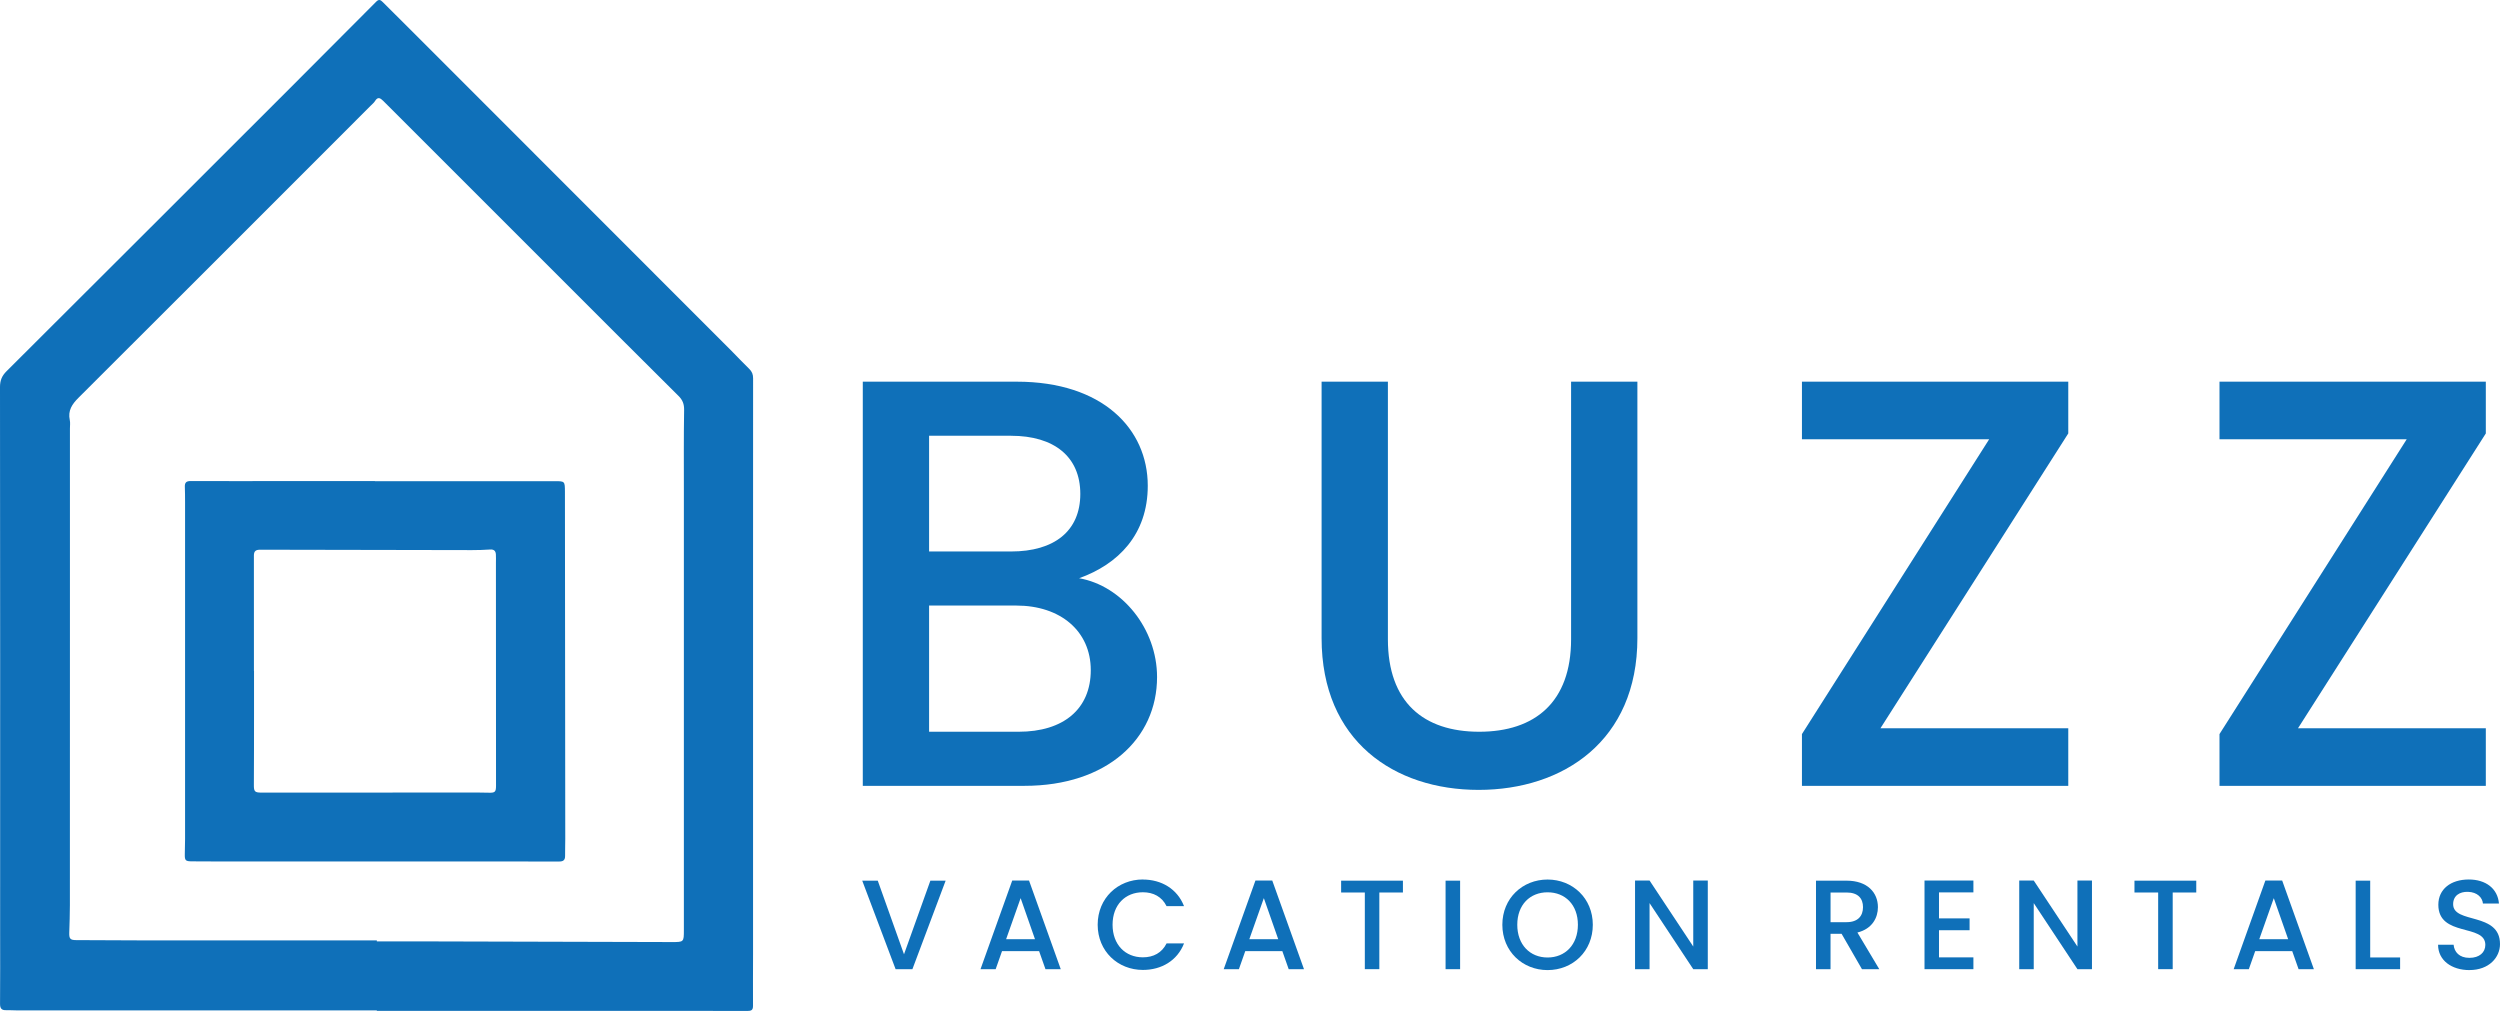
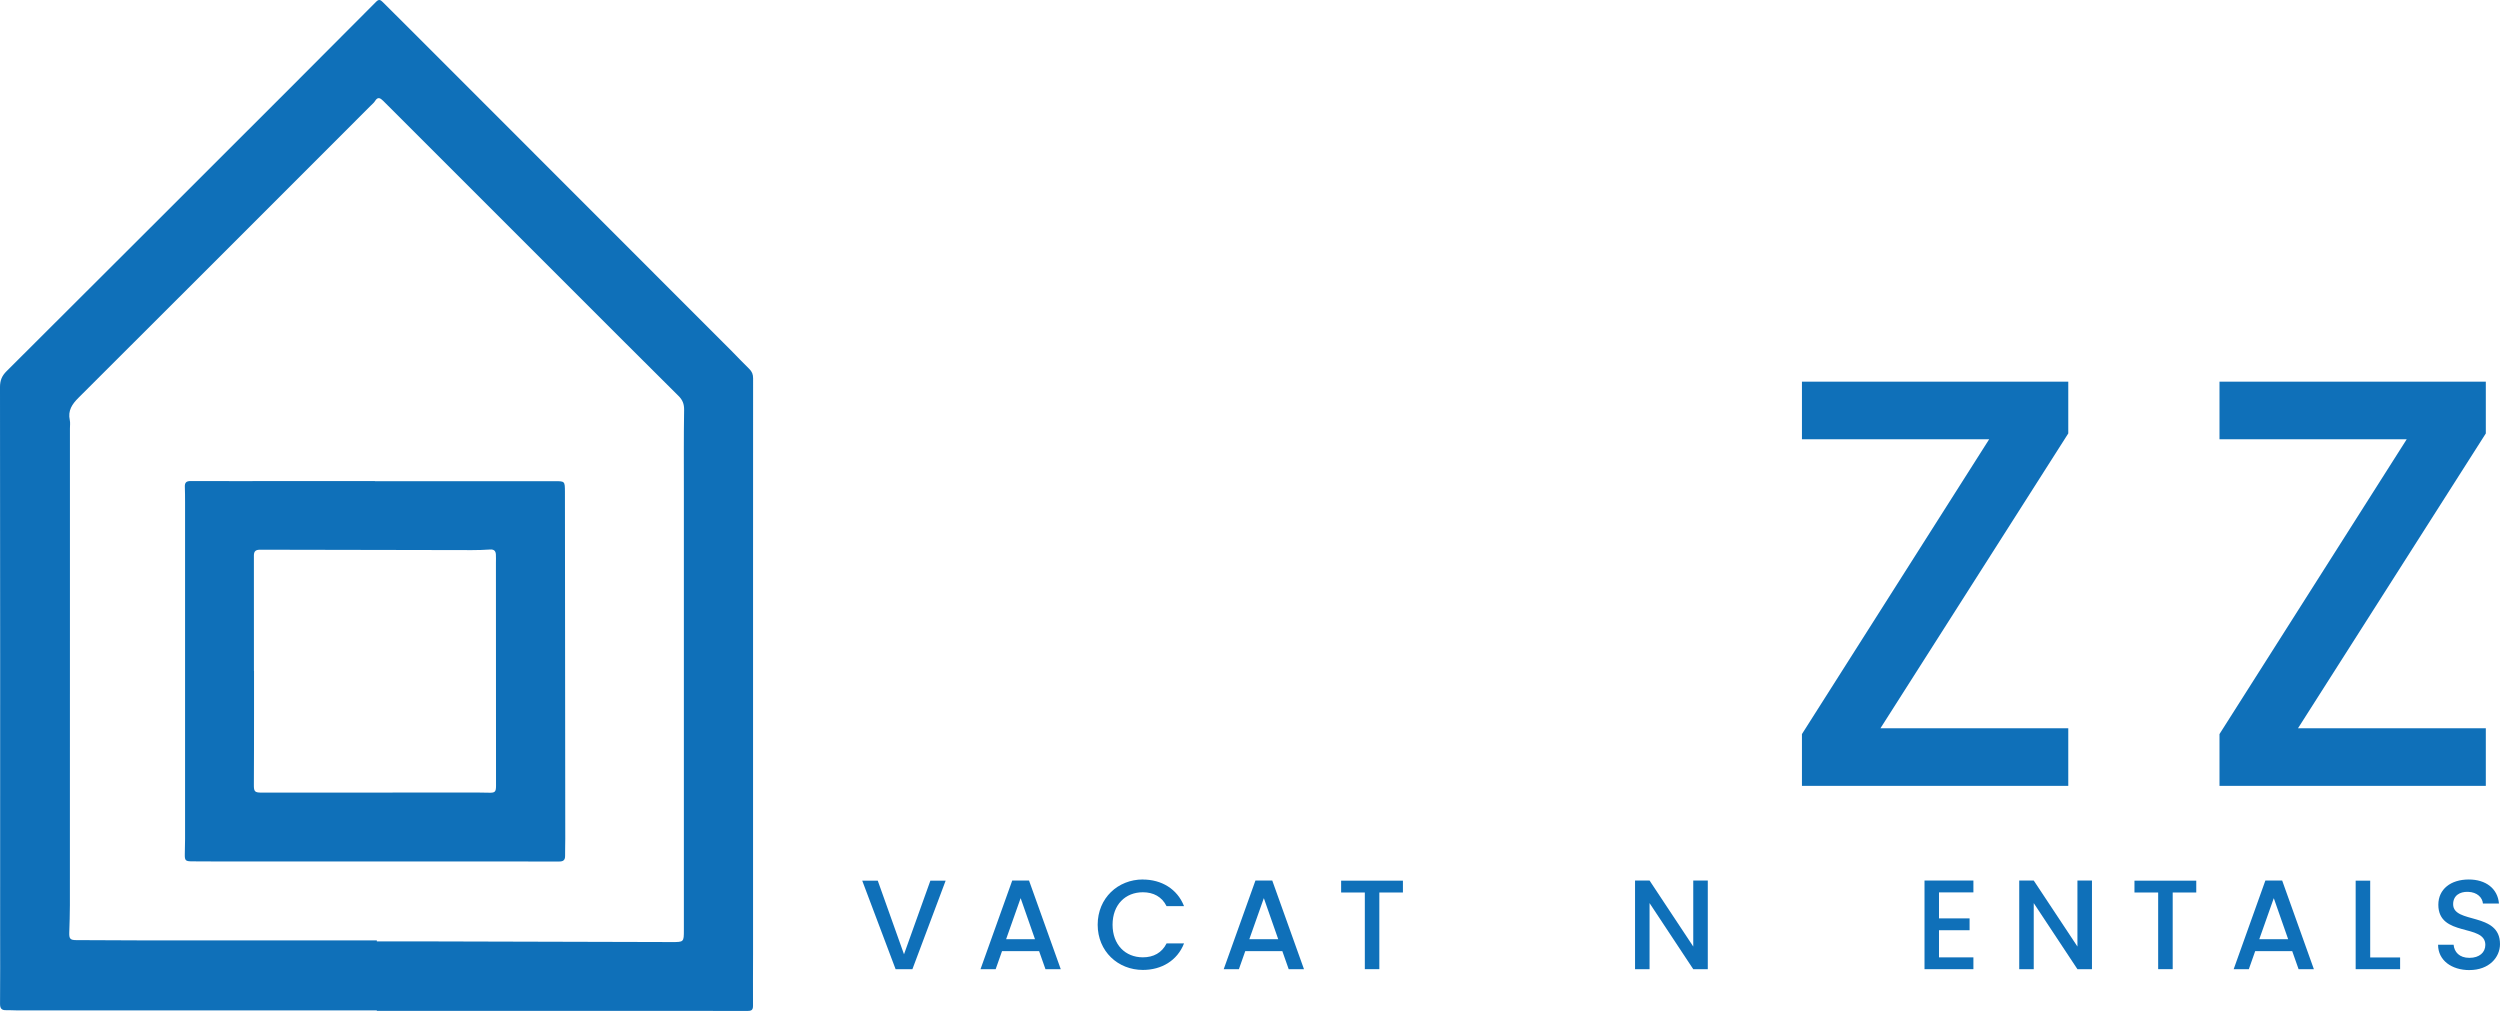
<svg xmlns="http://www.w3.org/2000/svg" width="113" height="46" viewBox="0 0 113 46" fill="none">
-   <path d="M46.306 35.52H38.998V17.252H45.964C49.828 17.252 51.879 19.381 51.879 21.956C51.879 24.164 50.538 25.505 48.776 26.136C50.721 26.477 52.299 28.422 52.299 30.604C52.299 33.389 50.038 35.52 46.306 35.52ZM45.702 19.696H41.995V24.927H45.702C47.647 24.927 48.83 24.008 48.83 22.325C48.83 20.643 47.647 19.697 45.702 19.697V19.696ZM45.938 27.371H41.995V33.075H46.043C48.067 33.075 49.303 32.051 49.303 30.29C49.303 28.528 47.936 27.371 45.938 27.371Z" fill="#0F70B9" />
-   <path d="M59.736 17.252H62.733V28.896C62.733 31.734 64.337 33.075 66.86 33.075C69.383 33.075 71.013 31.734 71.013 28.896V17.252H74.01V28.844C74.01 33.496 70.645 35.703 66.834 35.703C63.022 35.703 59.736 33.496 59.736 28.844V17.252Z" fill="#0F70B9" />
  <path d="M93.486 19.591L84.996 32.918H93.486V35.52H81.448V33.18L89.911 19.854H81.448V17.252H93.486V19.591Z" fill="#0F70B9" />
  <path d="M112.359 19.591L103.869 32.918H112.359V35.52H100.321V33.18L108.784 19.854H100.321V17.252H112.359V19.591Z" fill="#0F70B9" />
  <path d="M42.052 39.806H42.743L41.241 43.807H40.481L38.973 39.806H39.675L40.861 43.134L42.053 39.806H42.052Z" fill="#0F70B9" />
  <path d="M46.967 42.99H45.292L45.004 43.807H44.319L45.753 39.8H46.512L47.946 43.807H47.255L46.967 42.99ZM46.133 40.594L45.476 42.453H46.782L46.132 40.594H46.133Z" fill="#0F70B9" />
  <path d="M51.659 39.755C52.493 39.755 53.213 40.175 53.518 40.958H52.729C52.516 40.532 52.135 40.33 51.658 40.33C50.864 40.33 50.288 40.895 50.288 41.798C50.288 42.7 50.864 43.271 51.658 43.271C52.135 43.271 52.515 43.069 52.729 42.643H53.518C53.212 43.426 52.493 43.841 51.659 43.841C50.531 43.841 49.615 43 49.615 41.797C49.615 40.593 50.531 39.752 51.659 39.752V39.755Z" fill="#0F70B9" />
  <path d="M57.961 42.99H56.286L55.998 43.807H55.312L56.746 39.8H57.506L58.94 43.807H58.249L57.961 42.99ZM57.126 40.594L56.469 42.453H57.776L57.125 40.594H57.126Z" fill="#0F70B9" />
  <path d="M60.62 39.806H63.412V40.341H62.346V43.806H61.69V40.341H60.619V39.806H60.62Z" fill="#0F70B9" />
-   <path d="M65.34 39.806H65.997V43.807H65.34V39.806Z" fill="#0F70B9" />
-   <path d="M69.95 43.848C68.822 43.848 67.906 43.002 67.906 41.799C67.906 40.597 68.822 39.755 69.95 39.755C71.079 39.755 71.995 40.602 71.995 41.799C71.995 42.997 71.091 43.848 69.95 43.848ZM69.95 43.279C70.744 43.279 71.321 42.703 71.321 41.799C71.321 40.895 70.746 40.332 69.95 40.332C69.155 40.332 68.581 40.896 68.581 41.799C68.581 42.702 69.156 43.279 69.95 43.279Z" fill="#0F70B9" />
  <path d="M77.192 39.8V43.807H76.535L74.56 40.82V43.807H73.904V39.8H74.56L76.535 42.783V39.8H77.192Z" fill="#0F70B9" />
-   <path d="M83.466 39.806C84.416 39.806 84.882 40.353 84.882 41.004C84.882 41.475 84.629 41.983 83.955 42.15L84.945 43.809H84.162L83.241 42.209H82.74V43.809H82.083V39.807H83.464L83.466 39.806ZM83.466 40.341H82.741V41.682H83.466C83.978 41.682 84.208 41.4 84.208 41.003C84.208 40.605 83.978 40.341 83.466 40.341Z" fill="#0F70B9" />
  <path d="M89.198 40.336H87.643V41.511H89.025V42.046H87.643V43.273H89.198V43.807H86.988V39.8H89.198V40.335V40.336Z" fill="#0F70B9" />
  <path d="M94.557 39.8V43.807H93.9L91.925 40.82V43.807H91.269V39.8H91.925L93.9 42.783V39.8H94.557Z" fill="#0F70B9" />
  <path d="M96.479 39.806H99.271V40.341H98.206V43.806H97.549V40.341H96.478V39.806H96.479Z" fill="#0F70B9" />
  <path d="M103.61 42.99H101.935L101.647 43.807H100.962L102.395 39.8H103.154L104.587 43.807H103.896L103.608 42.99H103.61ZM102.776 40.594L102.119 42.453H103.425L102.774 40.594H102.776Z" fill="#0F70B9" />
  <path d="M107.133 39.806V43.277H108.485V43.807H106.476V39.806H107.133Z" fill="#0F70B9" />
  <path d="M111.617 43.848C110.817 43.848 110.201 43.41 110.201 42.702H110.903C110.932 43.03 111.162 43.295 111.617 43.295C112.072 43.295 112.337 43.048 112.337 42.708C112.337 41.74 110.213 42.368 110.213 40.894C110.213 40.192 110.772 39.753 111.589 39.753C112.354 39.753 112.895 40.157 112.953 40.841H112.229C112.206 40.57 111.97 40.323 111.555 40.311C111.176 40.299 110.882 40.484 110.882 40.87C110.882 41.774 113 41.209 113 42.672C113 43.27 112.51 43.847 111.618 43.847L111.617 43.848Z" fill="#0F70B9" />
  <path d="M17.032 45.669C11.598 45.669 6.164 45.669 0.728 45.669C0.58 45.669 0.432 45.656 0.284 45.66C0.079 45.668 0.001 45.589 0.002 45.373C0.012 44.299 0.006 43.226 0.006 42.152C0.007 33.933 0.01 25.714 0 17.496C0 17.194 0.086 16.988 0.295 16.78C4.568 12.521 8.836 8.256 13.103 3.99C14.407 2.687 15.709 1.382 17.008 0.073C17.131 -0.051 17.207 0.001 17.302 0.095C17.794 0.587 18.288 1.076 18.78 1.568C23.543 6.334 28.306 11.099 33.068 15.864C33.335 16.132 33.591 16.409 33.863 16.671C33.991 16.794 34.041 16.924 34.04 17.1C34.036 20.21 34.037 23.32 34.038 26.429C34.038 31.997 34.038 37.565 34.038 43.133C34.038 43.91 34.03 44.687 34.036 45.465C34.036 45.643 33.974 45.693 33.802 45.693C28.212 45.689 22.622 45.69 17.032 45.69V45.666V45.669ZM17.033 42.507C17.033 42.523 17.033 42.537 17.033 42.552C17.854 42.552 18.677 42.551 19.499 42.552C23.119 42.561 26.739 42.57 30.36 42.581C30.911 42.582 30.911 42.584 30.911 42.035C30.911 35.438 30.911 28.841 30.911 22.244C30.911 21.007 30.902 19.771 30.922 18.534C30.927 18.265 30.855 18.079 30.666 17.893C29.047 16.287 27.438 14.673 25.825 13.061C22.991 10.23 20.158 7.399 17.327 4.565C17.188 4.427 17.077 4.359 16.948 4.571C16.903 4.645 16.829 4.703 16.767 4.766C12.365 9.17 7.965 13.577 3.556 17.971C3.255 18.27 3.062 18.557 3.155 18.991C3.181 19.111 3.161 19.241 3.161 19.368C3.161 22.167 3.161 24.964 3.161 27.763C3.161 32.146 3.161 36.53 3.159 40.913C3.159 41.327 3.144 41.742 3.131 42.156C3.122 42.429 3.174 42.492 3.44 42.493C4.55 42.499 5.661 42.506 6.771 42.507C10.192 42.508 13.613 42.507 17.033 42.507Z" fill="#0F70B9" />
  <path d="M16.946 21.749C19.655 21.749 22.366 21.749 25.075 21.749C25.532 21.749 25.533 21.749 25.535 22.236C25.54 27.462 25.545 32.69 25.55 37.916C25.55 38.175 25.54 38.434 25.542 38.693C25.542 38.871 25.464 38.94 25.284 38.94C20.123 38.938 14.964 38.938 9.803 38.938C9.426 38.938 9.048 38.936 8.67 38.933C8.385 38.931 8.348 38.893 8.353 38.614C8.358 38.385 8.365 38.156 8.365 37.927C8.365 32.847 8.365 27.769 8.365 22.689C8.365 22.46 8.363 22.23 8.355 22.001C8.348 21.812 8.423 21.743 8.617 21.743C9.95 21.749 11.282 21.745 12.615 21.745C14.059 21.745 15.502 21.745 16.946 21.745V21.75V21.749ZM11.477 30.329C11.477 30.329 11.481 30.329 11.482 30.329C11.482 30.965 11.482 31.602 11.482 32.238C11.481 33.319 11.482 34.4 11.475 35.48C11.473 35.774 11.513 35.826 11.817 35.826C14.89 35.825 17.961 35.824 21.033 35.823C21.38 35.823 21.729 35.818 22.076 35.83C22.369 35.84 22.42 35.803 22.42 35.518C22.419 32.158 22.417 28.797 22.416 25.437C22.416 25.312 22.422 25.185 22.414 25.06C22.405 24.898 22.324 24.826 22.152 24.838C21.878 24.857 21.605 24.865 21.331 24.865C18.141 24.861 14.952 24.855 11.761 24.847C11.568 24.847 11.475 24.906 11.476 25.112C11.479 26.852 11.478 28.59 11.478 30.33L11.477 30.329Z" fill="#0F70B9" />
</svg>